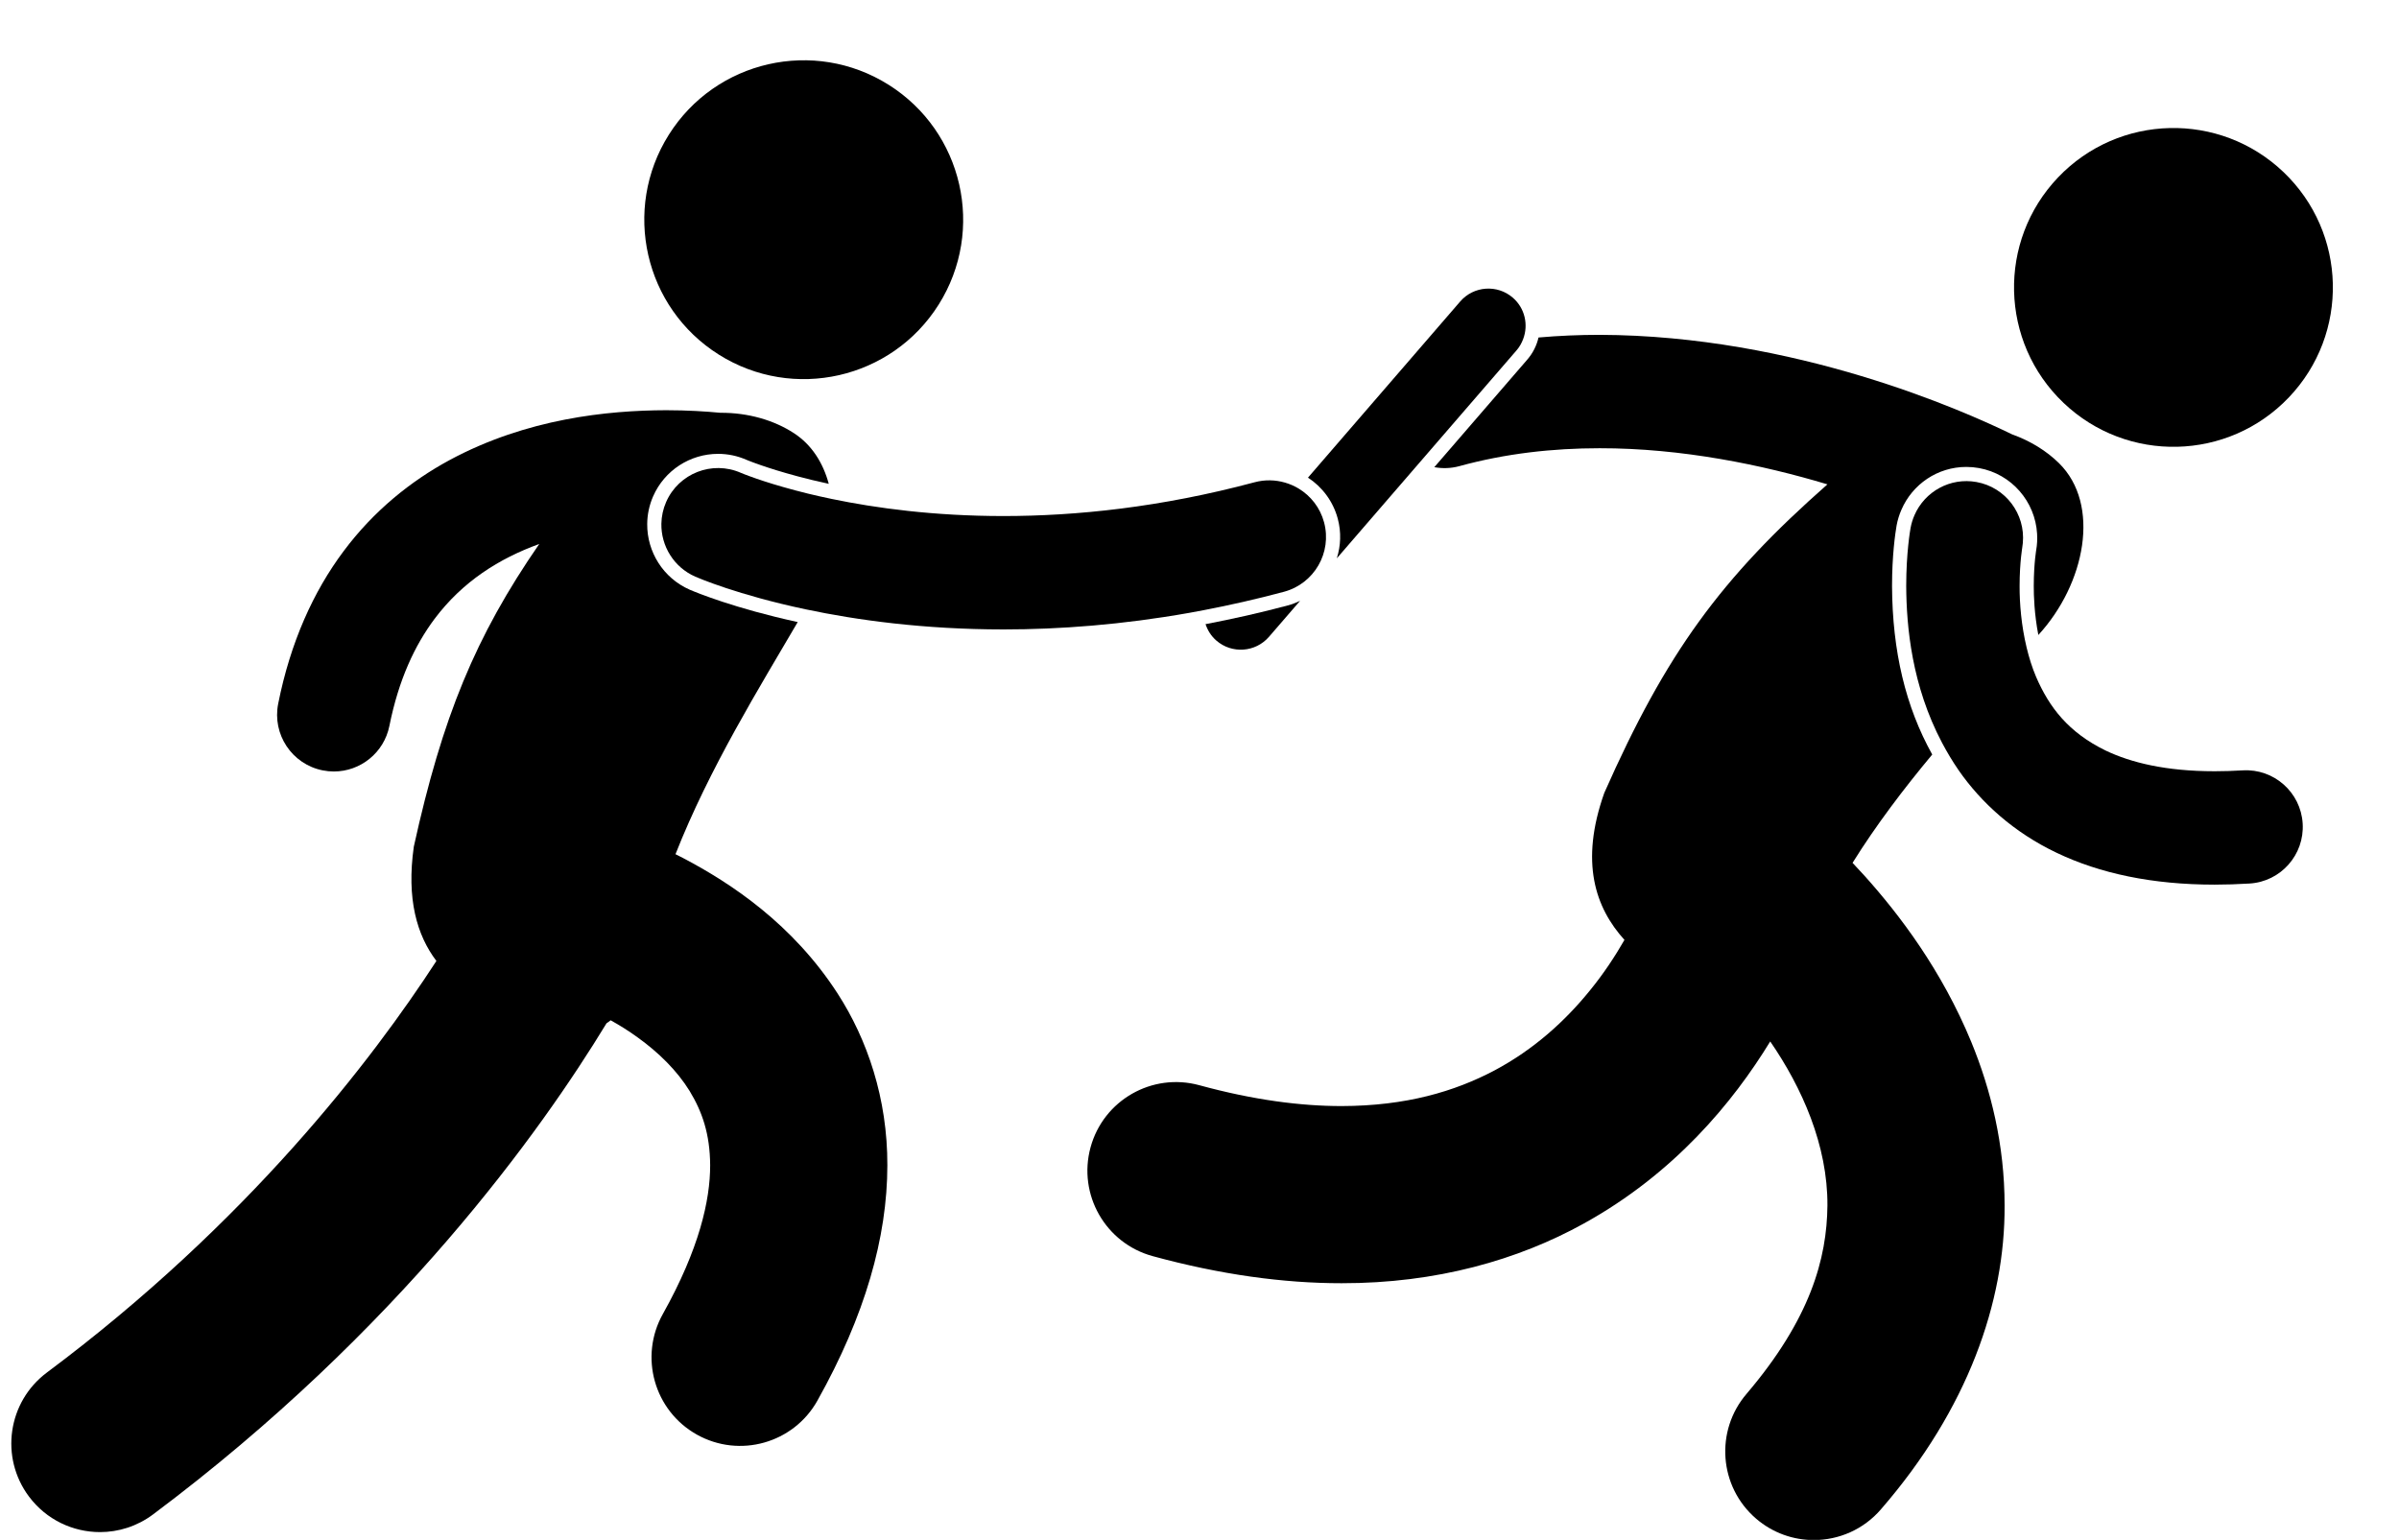
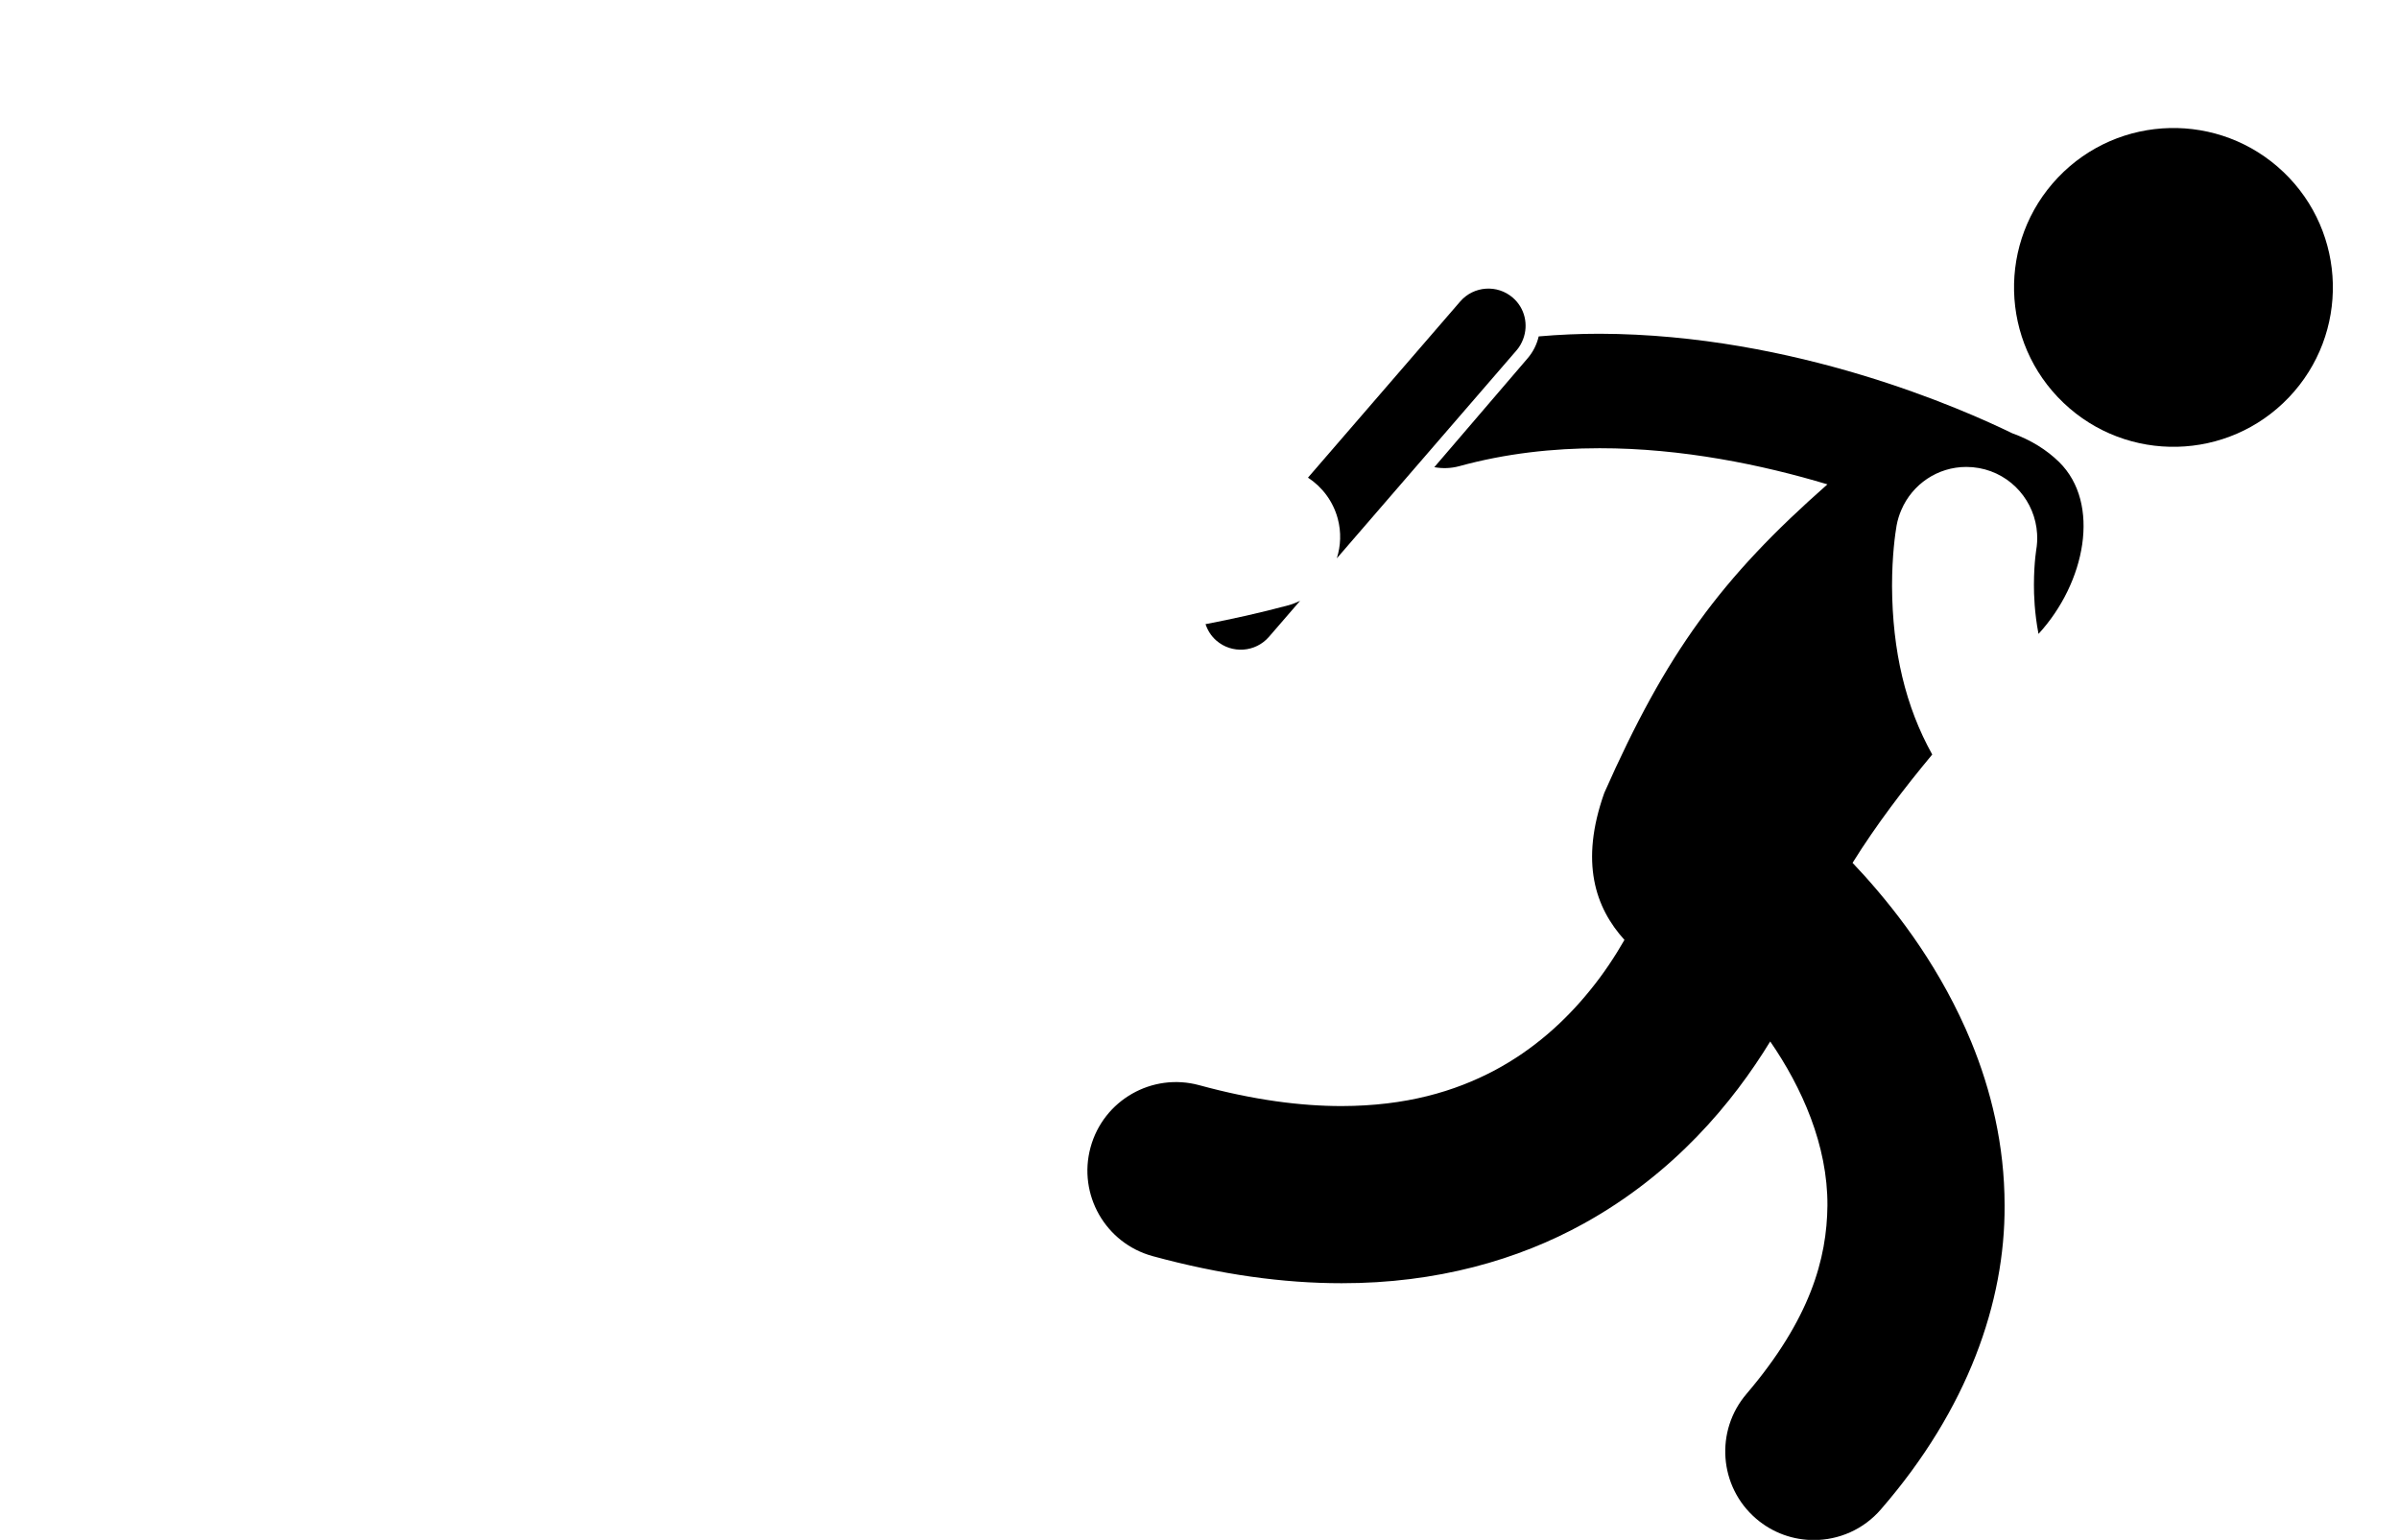
<svg xmlns="http://www.w3.org/2000/svg" height="217.3" preserveAspectRatio="xMidYMid meet" version="1.0" viewBox="-1.6 -8.5 338.5 217.3" width="338.5" zoomAndPan="magnify">
  <g id="change1_1">
-     <path d="M200.783,57.425c1.146,0.209,2.353,0.18,3.551-0.149c6.49-1.783,13.173-2.524,19.769-2.524 c11.656-0.009,22.998,2.348,32.149,5.098c-15.039,13.247-22.737,23.782-31.486,43.539c-3.475,9.797-1.264,16.205,2.845,20.746 c-1.325,2.312-2.936,4.764-4.88,7.142c-3.465,4.276-7.872,8.309-13.471,11.285c-5.62,2.965-12.46,5.002-21.564,5.021 c-5.733,0-12.376-0.842-20.067-2.941c-6.659-1.819-13.535,2.105-15.352,8.768c-1.819,6.66,2.107,13.533,8.768,15.35 c9.584,2.616,18.463,3.824,26.651,3.822c13.41,0.021,24.939-3.305,34.169-8.417c12.778-7.063,21.058-17.102,26.314-25.699 c4.475,6.494,8.118,14.648,8.072,23.147c-0.073,7.521-2.418,16.007-11.393,26.559c-4.502,5.234-3.91,13.128,1.324,17.63 c2.359,2.03,5.26,3.024,8.146,3.024c3.517,0,7.011-1.475,9.484-4.348h-0.002c12.26-14.129,17.516-29.247,17.44-42.865 c0.003-8.559-1.941-16.362-4.706-23.088c-4.169-10.107-10.109-17.923-15-23.375c-0.599-0.665-1.183-1.293-1.747-1.887 c3.34-5.363,7.258-10.502,11.242-15.288c-3.761-6.751-5.625-14.567-5.671-23.776c0-4.325,0.45-7.416,0.643-8.544 c0.141-0.777,0.375-1.514,0.676-2.212c1.559-3.617,5.111-6.051,9.164-6.051c0.598,0,1.2,0.054,1.789,0.16 c4.628,0.837,7.931,4.759,8.194,9.262c0.045,0.771,0.012,1.558-0.131,2.351l-0.024,0.154c-0.03,0.206-0.073,0.54-0.121,0.983 c-0.087,0.847-0.192,2.209-0.192,3.886c-0.006,1.323,0.074,3.968,0.646,6.92c6.633-7.216,8.843-18.42,2.906-24.255 c-1.74-1.711-4.001-3.122-6.608-4.056c-6.858-3.334-30.569-13.959-58.207-14.045c-2.834,0.001-5.712,0.12-8.616,0.375 c-0.258,1.12-0.783,2.195-1.588,3.122L200.783,57.425z" fill="inherit" />
+     <path d="M200.783,57.425c1.146,0.209,2.353,0.18,3.551-0.149c6.49-1.783,13.173-2.524,19.769-2.524 c11.656-0.009,22.998,2.348,32.149,5.098c-15.039,13.247-22.737,23.782-31.486,43.539c-3.475,9.797-1.264,16.205,2.845,20.746 c-1.325,2.312-2.936,4.764-4.88,7.142c-3.465,4.276-7.872,8.309-13.471,11.285c-5.62,2.965-12.46,5.002-21.564,5.021 c-5.733,0-12.376-0.842-20.067-2.941c-6.659-1.819-13.535,2.105-15.352,8.768c-1.819,6.66,2.107,13.533,8.768,15.35 c9.584,2.616,18.463,3.824,26.651,3.822c13.41,0.021,24.939-3.305,34.169-8.417c12.778-7.063,21.058-17.102,26.314-25.699 c4.475,6.494,8.118,14.648,8.072,23.147c-0.073,7.521-2.418,16.007-11.393,26.559c-4.502,5.234-3.91,13.128,1.324,17.63 c2.359,2.03,5.26,3.024,8.146,3.024c3.517,0,7.011-1.475,9.484-4.348h-0.002c12.26-14.129,17.516-29.247,17.44-42.865 c0.003-8.559-1.941-16.362-4.706-23.088c-4.169-10.107-10.109-17.923-15-23.375c-0.599-0.665-1.183-1.293-1.747-1.887 c3.34-5.363,7.258-10.502,11.242-15.288c-3.761-6.751-5.625-14.567-5.671-23.776c0-4.325,0.45-7.416,0.643-8.544 c0.141-0.777,0.375-1.514,0.676-2.212c1.559-3.617,5.111-6.051,9.164-6.051c0.598,0,1.2,0.054,1.789,0.16 c4.628,0.837,7.931,4.759,8.194,9.262c0.045,0.771,0.012,1.558-0.131,2.351c-0.03,0.206-0.073,0.54-0.121,0.983 c-0.087,0.847-0.192,2.209-0.192,3.886c-0.006,1.323,0.074,3.968,0.646,6.92c6.633-7.216,8.843-18.42,2.906-24.255 c-1.74-1.711-4.001-3.122-6.608-4.056c-6.858-3.334-30.569-13.959-58.207-14.045c-2.834,0.001-5.712,0.12-8.616,0.375 c-0.258,1.12-0.783,2.195-1.588,3.122L200.783,57.425z" fill="inherit" />
    <ellipse cx="305.074" cy="32.053" fill="inherit" rx="22.494" ry="22.496" transform="rotate(-46.37 305.081 32.054)" />
-     <path d="M284.352,82.857c-0.734-3.063-0.996-6.156-0.986-8.669c0-1.705,0.105-3.133,0.205-4.094c0.05-0.478,0.098-0.839,0.13-1.063 c0.016-0.11,0.028-0.184,0.035-0.221h-0.002c0.041-0.229,0.067-0.458,0.088-0.686c0.38-4.088-2.421-7.859-6.537-8.603 c-3.717-0.673-7.292,1.344-8.743,4.659c-0.246,0.562-0.438,1.157-0.552,1.787h-0.002c-0.059,0.344-0.619,3.512-0.621,8.22 c0.031,5.774,0.789,14.06,5.06,22.136c0.689,1.304,1.461,2.602,2.345,3.883c3.177,4.572,7.785,8.772,13.851,11.65 c6.063,2.893,13.456,4.481,22.265,4.479c1.595-0.002,3.233-0.052,4.921-0.156c4.409-0.266,7.768-4.059,7.499-8.469 c-0.267-4.41-4.059-7.768-8.469-7.499c-1.385,0.082-2.7,0.123-3.951,0.123c-6.922-0.002-11.831-1.229-15.376-2.919 c-5.267-2.562-7.973-6.126-9.821-10.404C285.122,85.674,284.691,84.269,284.352,82.857z" fill="inherit" />
    <path d="M187.159,64.693c0.512,1.909,0.424,3.838-0.134,5.595l11.697-13.537l13.665-15.814c0.419-0.482,0.716-1.024,0.931-1.587 c0.76-2.003,0.261-4.349-1.451-5.835c-2.194-1.907-5.518-1.673-7.424,0.52l-21.488,24.867 C184.97,60.216,186.504,62.247,187.159,64.693z" fill="inherit" />
    <path d="M168.502,79.575c0.288,0.866,0.784,1.674,1.522,2.316c2.193,1.906,5.517,1.673,7.423-0.52l4.399-5.09 c-0.556,0.268-1.14,0.493-1.757,0.659C176.238,77.971,172.373,78.838,168.502,79.575z" fill="inherit" />
-     <ellipse cx="111.803" cy="22.497" fill="inherit" rx="22.494" ry="22.496" transform="rotate(-57.825 111.81 22.497)" />
-     <path d="M12.511,207.702c2.603,0,5.228-0.81,7.474-2.487c34.718-25.984,54.801-54.184,63.994-69.312 c0.198-0.129,0.394-0.27,0.585-0.427c1.274,0.712,2.577,1.517,3.83,2.433c2.928,2.105,5.542,4.671,7.313,7.547 c1.767,2.913,2.87,6.041,2.897,10.486c0.002,4.912-1.516,11.756-6.677,20.986c-3.373,6.022-1.226,13.641,4.8,17.015 c6.023,3.371,13.642,1.224,17.015-4.8h-0.002c6.708-11.967,9.864-23.041,9.866-33.201c0.031-9.429-2.841-17.79-7.028-24.258 c-6.317-9.761-14.962-15.518-21.808-19.109c-0.357-0.185-0.709-0.361-1.058-0.535c4.768-12.122,11.959-23.709,17.246-32.758 c-8.858-1.93-14.242-4.141-15.229-4.563c-3.792-1.665-6.037-5.387-6.008-9.269c0.011-1.313,0.278-2.642,0.837-3.918 c1.597-3.638,5.194-5.987,9.165-5.987c1.386,0,2.734,0.284,4.012,0.844l0.364,0.147c0.343,0.134,0.914,0.352,1.688,0.618 c1.15,0.399,2.907,0.962,5.188,1.57c0.608,0.162,1.246,0.327,1.93,0.493c0.751,0.183,1.564,0.37,2.433,0.557 c-0.802-2.965-2.399-5.511-4.917-7.15c-2.797-1.821-6.436-2.9-10.395-2.875c-2.012-0.193-4.615-0.36-7.638-0.362 c-8.231,0.025-19.665,1.171-30.556,7.039c-5.424,2.936-10.671,7.122-14.938,12.837c-4.276,5.709-7.521,12.892-9.24,21.535 c-0.867,4.333,1.943,8.548,6.276,9.413c0.53,0.106,1.059,0.157,1.579,0.157c3.735,0,7.075-2.631,7.835-6.434 c1.323-6.585,3.603-11.385,6.363-15.089c3.975-5.3,9.128-8.528,14.782-10.582c-9.038,13.089-13.671,24.431-17.699,42.712 c-1.05,7.401,0.438,12.497,3.186,16.13c-9.024,13.912-26.608,36.921-54.962,58.081c-5.529,4.134-6.662,11.967-2.528,17.496 C4.943,205.969,8.704,207.702,12.511,207.702z" fill="inherit" />
-     <path d="M110.594,60.693c-2.325-0.616-4.166-1.199-5.459-1.647c-0.808-0.279-1.403-0.505-1.774-0.649 c-0.187-0.075-0.314-0.128-0.387-0.158c-0.018-0.007-0.03-0.012-0.041-0.017v0c-4.046-1.774-8.765,0.068-10.54,4.114 c-0.438,0.999-0.653,2.038-0.672,3.063c-0.057,3.133,1.738,6.139,4.786,7.477c0.408,0.175,5.969,2.577,15.559,4.606 c7.193,1.522,16.649,2.835,27.916,2.84c7.923,0,16.732-0.654,26.243-2.343c0.669-0.119,1.344-0.247,2.02-0.376 c3.679-0.704,7.456-1.559,11.326-2.596c4.267-1.144,6.801-5.53,5.657-9.797c-0.558-2.081-1.89-3.745-3.599-4.775 c-0.6-0.362-1.245-0.641-1.922-0.836c-1.351-0.39-2.819-0.437-4.276-0.046c-13.247,3.545-25.212,4.768-35.449,4.768 c-9.803,0.001-18.015-1.124-24.208-2.409c-1.186-0.247-2.306-0.498-3.34-0.749C111.788,61.005,111.179,60.849,110.594,60.693z" fill="inherit" />
  </g>
</svg>